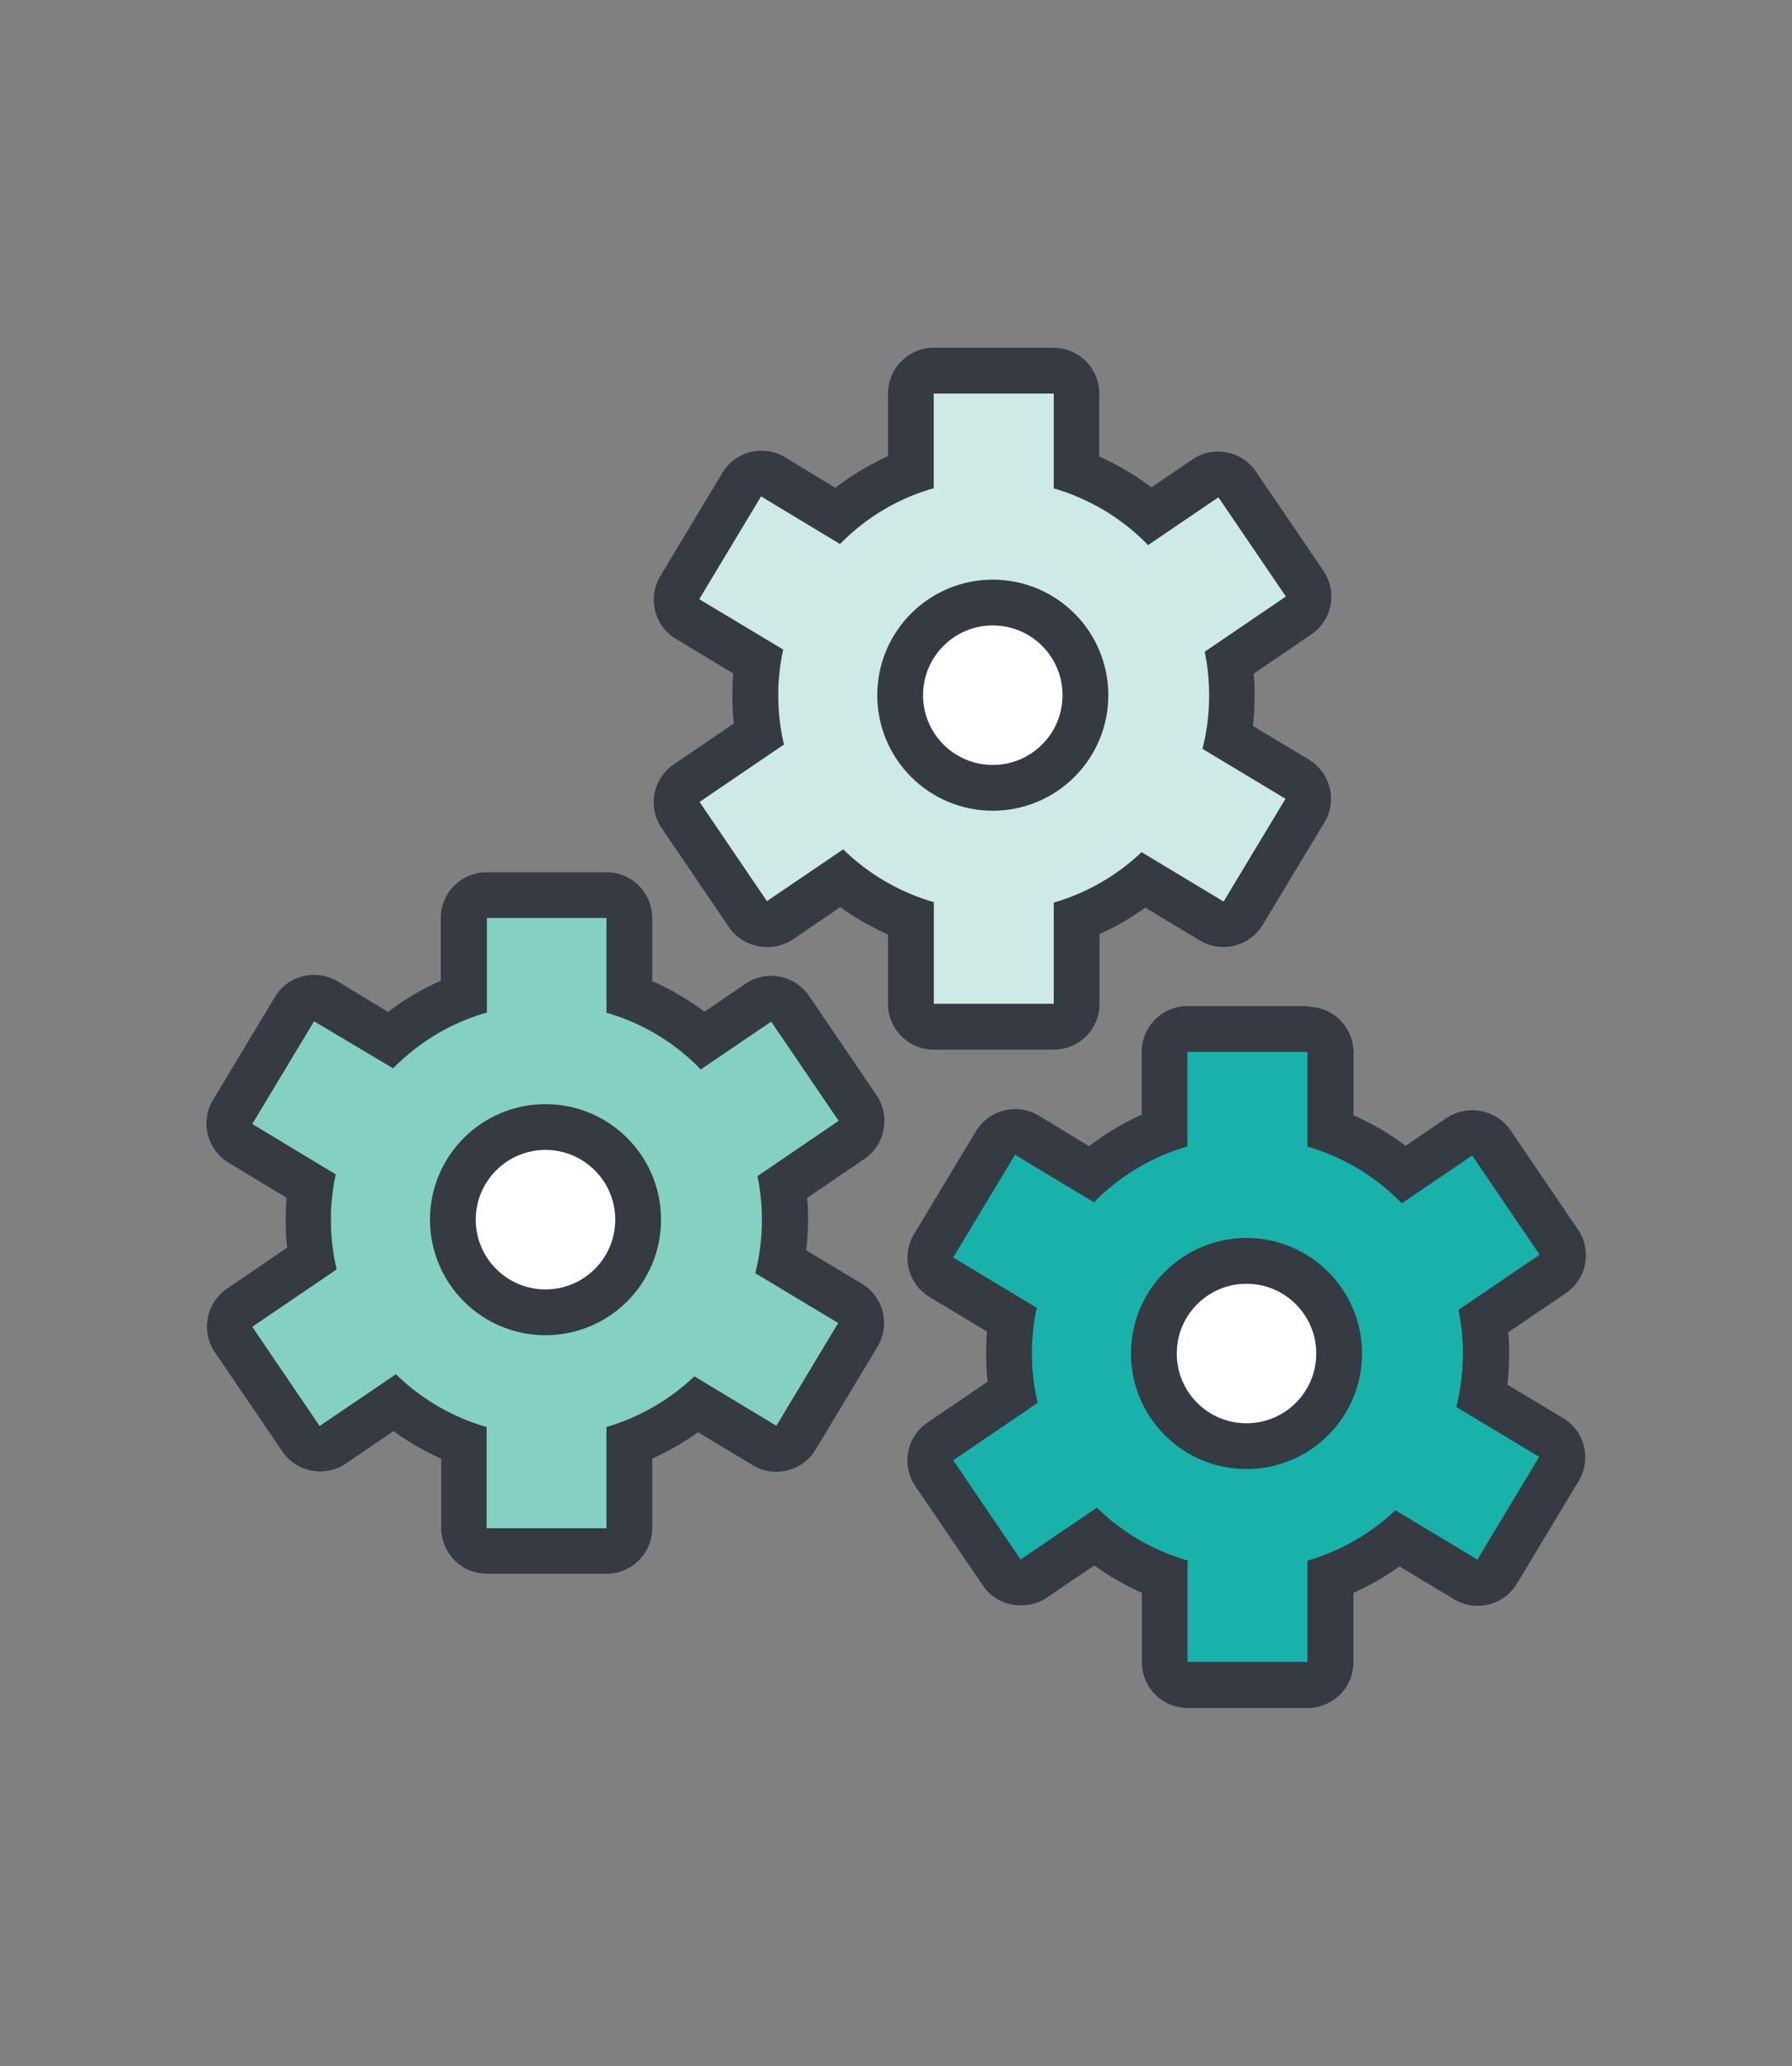
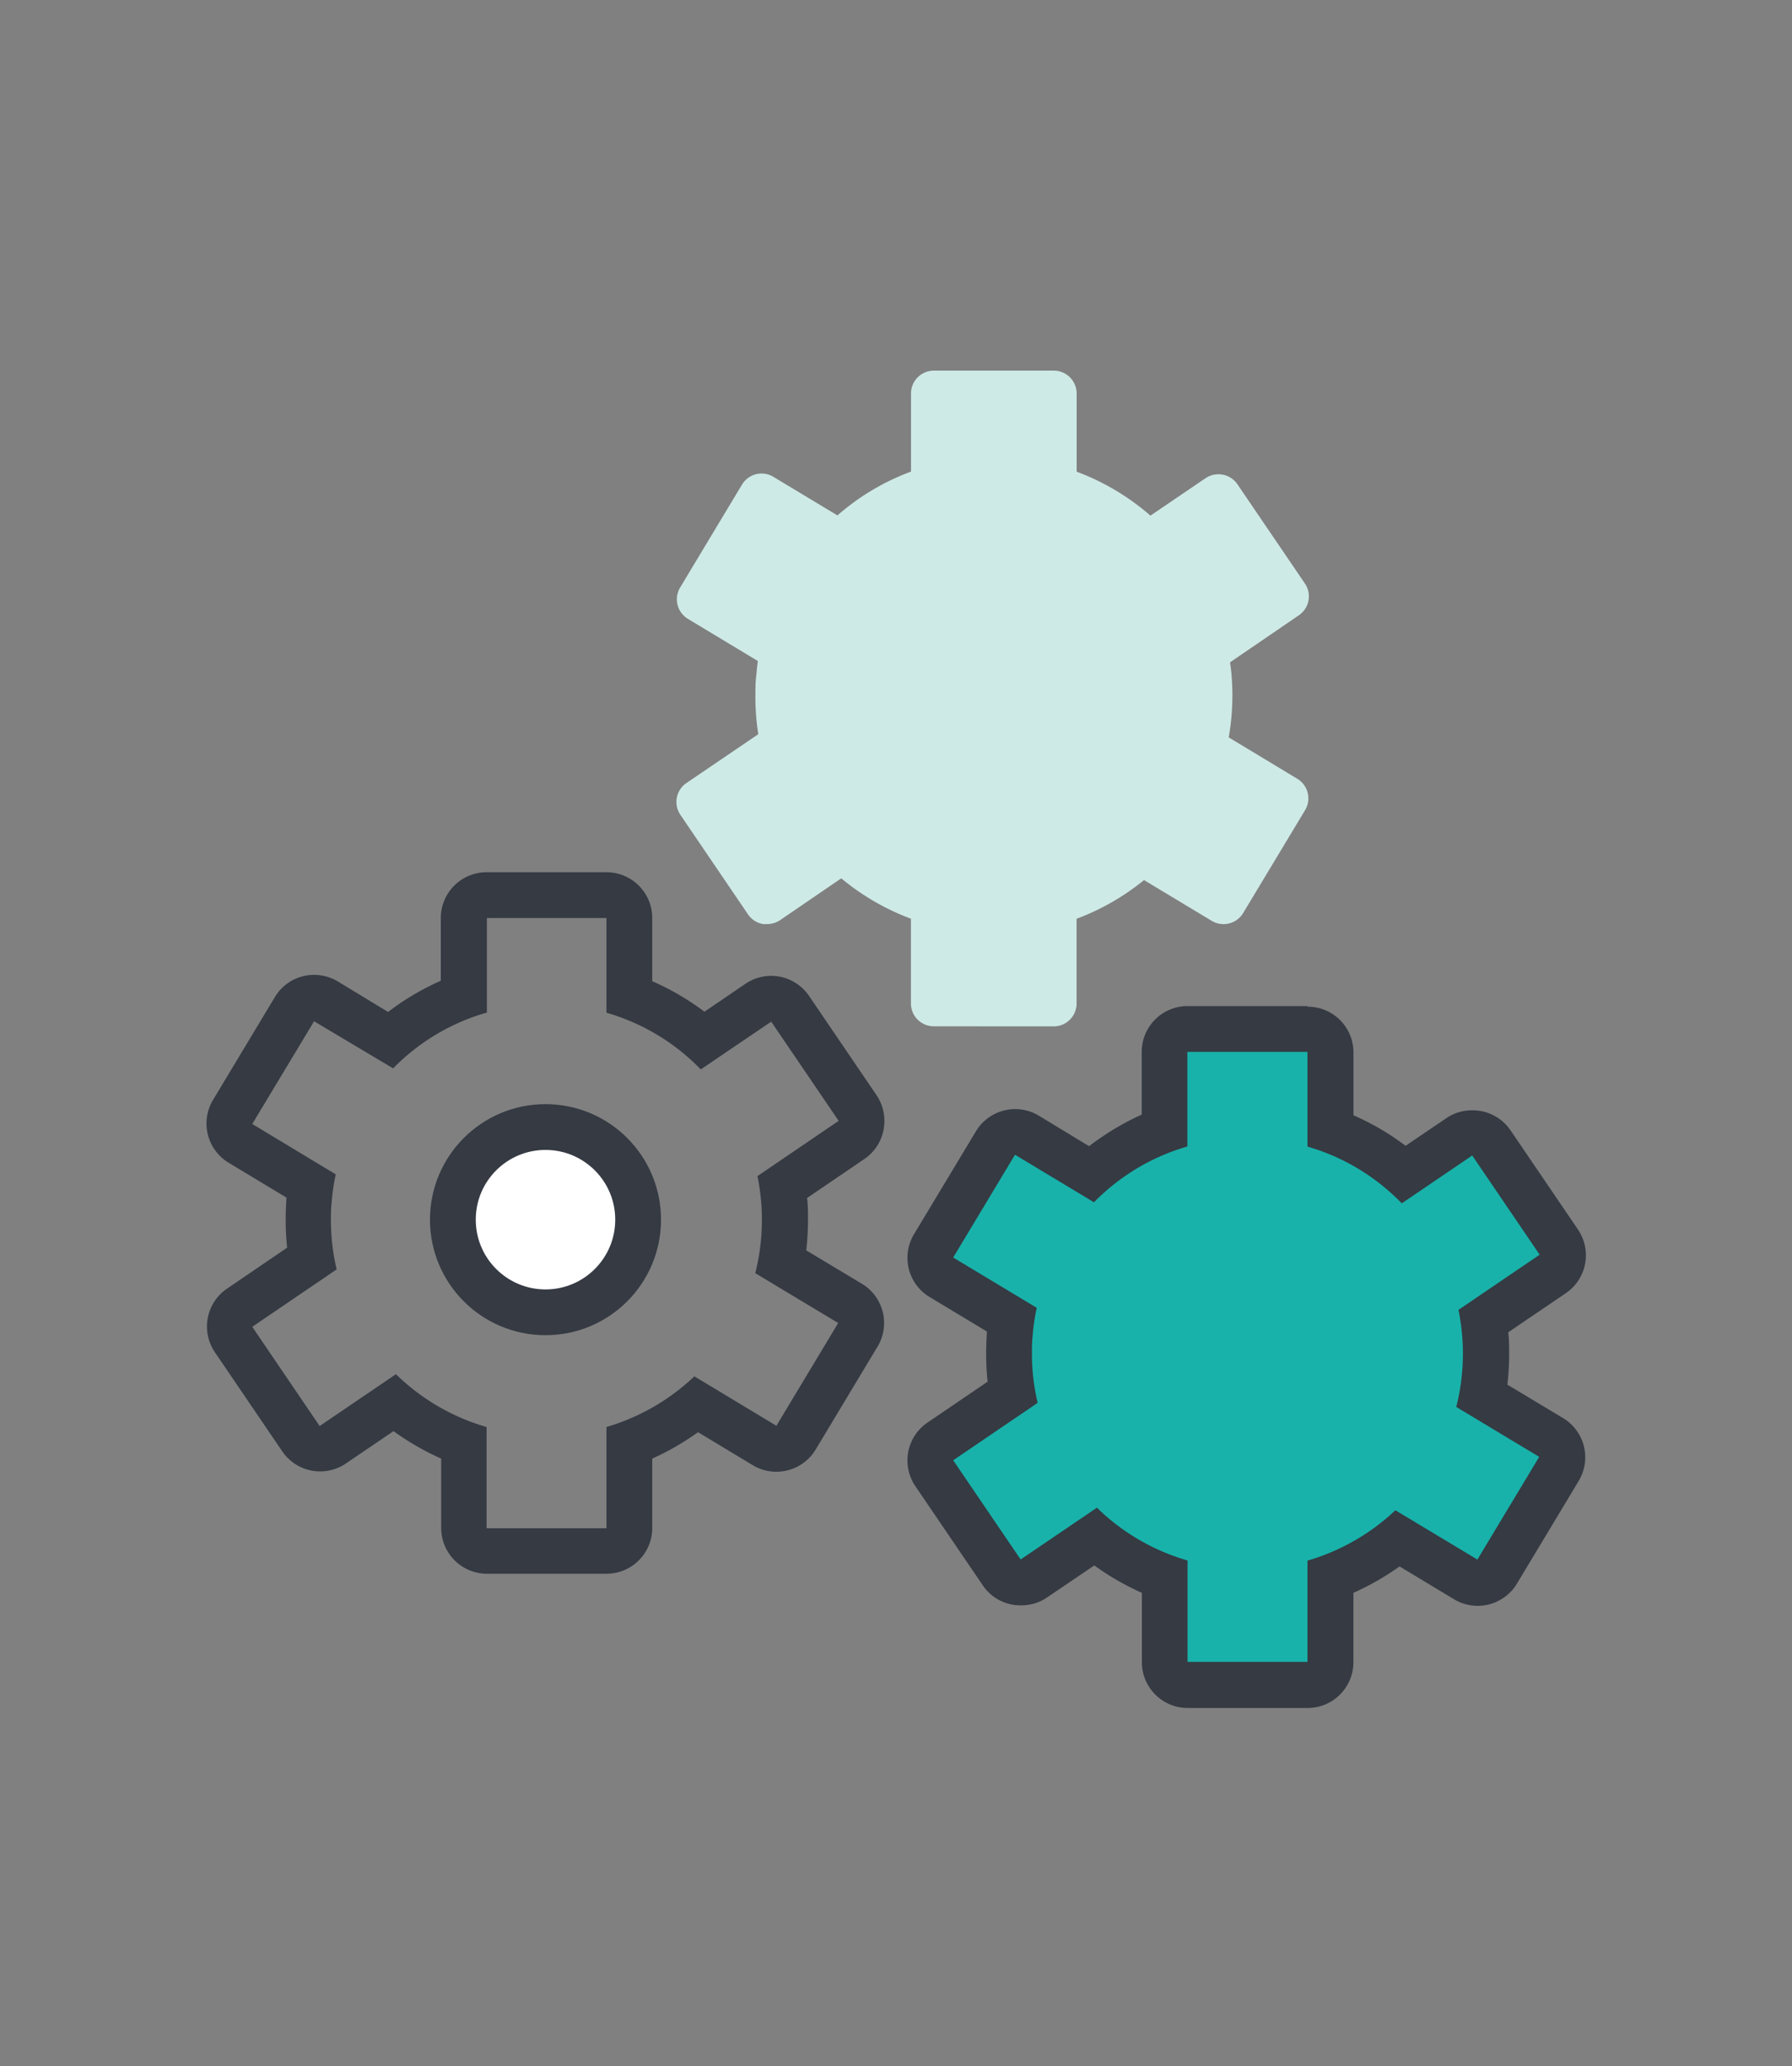
<svg xmlns="http://www.w3.org/2000/svg" id="Layer_1" data-name="Layer 1" viewBox="0 0 234.85 270.77">
  <rect x="0" y="0" width="234.85" height="270.77" fill="#808080" stroke="none" />
  <defs>
    <style>.cls-1{fill:#18b2aa;}.cls-2{fill:#353a43;}.cls-3{fill:#fff;stroke:#353a43;stroke-linejoin:round;stroke-width:6px;}.cls-4{fill:#ceeae6;}.cls-5{fill:#84d1c3;}</style>
  </defs>
  <title>xmodel-main-icon</title>
  <path class="cls-1" d="M155.63,220.77a3,3,0,0,1-3-3V206.66a31.36,31.36,0,0,1-9.13-5.28l-8,5.46a3,3,0,0,1-1.69.52,2.59,2.59,0,0,1-.56-.05,3,3,0,0,1-1.92-1.26l-8.84-13a3,3,0,0,1,.8-4.16l9.41-6.41a32,32,0,0,1-.41-5.11c0-.78,0-1.58.08-2.37s.13-1.41.23-2.11l-9.17-5.52a3,3,0,0,1-1-4.12l8.1-13.47a3,3,0,0,1,1.85-1.36,3,3,0,0,1,.72-.09,3,3,0,0,1,1.55.43l8.4,5.06a30.39,30.39,0,0,1,3-2.32,30.93,30.93,0,0,1,6.64-3.42V137.84a3,3,0,0,1,3-3h15.72a3,3,0,0,1,3,3v10.24a31.29,31.29,0,0,1,9.67,5.77l7.23-4.91a3,3,0,0,1,1.68-.52,3,3,0,0,1,2.49,1.31l8.84,13a3,3,0,0,1-.8,4.17l-9,6.15.06.44a31.33,31.33,0,0,1,.24,3.88,30.79,30.79,0,0,1-.49,5.52l9,5.44a3,3,0,0,1,1,4.11l-8.1,13.47a3,3,0,0,1-2.58,1.45,2.9,2.9,0,0,1-1.54-.43l-8.87-5.33a31.52,31.52,0,0,1-8.85,5.06v11.11a3,3,0,0,1-3,3Z" />
  <path class="cls-2" d="M171.35,137.84v12.41l1.12.35a28.09,28.09,0,0,1,11.24,7.09l9.23-6.27,8.84,13-10.64,7.23c.15.73.27,1.46.36,2.21a27.11,27.11,0,0,1,.22,3.51,28.24,28.24,0,0,1-.87,7l10.87,6.54-8.1,13.46-10.75-6.46a28.27,28.27,0,0,1-11.52,6.6v13.27H155.63V204.49a28.13,28.13,0,0,1-10.72-5.85c-.39-.34-.77-.7-1.15-1.07l-10,6.79-8.84-13,10.21-6.94.86-.59a27.55,27.55,0,0,1-.75-6.47c0-.72,0-1.44.08-2.14a26.9,26.9,0,0,1,.55-3.84l-10.95-6.59,8.1-13.47,10.35,6.23a28.29,28.29,0,0,1,4.29-3.58,27.71,27.71,0,0,1,7.95-3.73V137.84h15.72m0-6H155.63a6,6,0,0,0-6,6v8.22a33.81,33.81,0,0,0-5.32,3c-.54.36-1.07.74-1.58,1.14l-6.59-4a6,6,0,0,0-3.1-.86,5.86,5.86,0,0,0-1.44.18,6,6,0,0,0-3.7,2.73l-8.1,13.46a6,6,0,0,0,2,8.24l7.53,4.53,0,.31c-.06.86-.09,1.73-.09,2.59a34.61,34.61,0,0,0,.19,3.68l-7.88,5.36a6,6,0,0,0-1.59,8.33l8.84,13a5.94,5.94,0,0,0,5,2.62,5.93,5.93,0,0,0,3.37-1l6.24-4.23a35.08,35.08,0,0,0,6.24,3.59v9.09a6,6,0,0,0,6,6h15.72a6,6,0,0,0,6-6v-9.09a35.18,35.18,0,0,0,6.05-3.46l7.12,4.29a6,6,0,0,0,8.24-2l8.1-13.47a6,6,0,0,0-2-8.24l-7.33-4.4a35,35,0,0,0,.23-4c0-1,0-1.91-.12-2.86l7.55-5.13a6,6,0,0,0,1.59-8.34l-8.84-13a6,6,0,0,0-5-2.62,5.94,5.94,0,0,0-3.37,1l-5.38,3.65a33.83,33.83,0,0,0-6.83-4v-8.23a6,6,0,0,0-6-6Z" />
-   <circle class="cls-3" cx="163.36" cy="177.37" r="12.14" />
  <path class="cls-4" d="M122.38,134.49a3,3,0,0,1-3-3v-11.1a31.49,31.49,0,0,1-9.13-5.29l-8,5.47a3,3,0,0,1-1.69.52,3.64,3.64,0,0,1-.56,0A3,3,0,0,1,98,119.78l-8.83-13a3,3,0,0,1,.79-4.17l9.42-6.4A30.91,30.91,0,0,1,99,91.1c0-.78,0-1.58.09-2.37s.13-1.41.23-2.11l-9.18-5.53a3,3,0,0,1-1-4.11l8.1-13.47a3,3,0,0,1,1.85-1.37,2.9,2.9,0,0,1,.72-.09,3,3,0,0,1,1.55.44l8.39,5.05a32.13,32.13,0,0,1,3-2.32,31.15,31.15,0,0,1,6.64-3.42V51.57a3,3,0,0,1,3-3H138.1a3,3,0,0,1,3,3V61.81a31.46,31.46,0,0,1,9.67,5.76L158,62.66a3,3,0,0,1,1.69-.51,3,3,0,0,1,2.48,1.31l8.84,13a3,3,0,0,1-.79,4.17l-9,6.15c0,.15,0,.3.05.45a31.21,31.21,0,0,1,.24,3.88,31.73,31.73,0,0,1-.48,5.52l9,5.43a3,3,0,0,1,1,4.12l-8.11,13.47a3,3,0,0,1-2.57,1.45,3,3,0,0,1-1.55-.43l-8.87-5.34a31.39,31.39,0,0,1-8.84,5.07v11.1a3,3,0,0,1-3,3Z" />
-   <path class="cls-2" d="M138.1,51.57V64c.37.1.75.22,1.12.35a28.14,28.14,0,0,1,11.24,7.08l9.22-6.26,8.84,13-10.64,7.24c.15.72.28,1.46.37,2.21a29,29,0,0,1,.21,3.51,28.1,28.1,0,0,1-.87,7l10.88,6.54-8.11,13.47-10.75-6.47a28.14,28.14,0,0,1-11.51,6.61v13.26H122.38V118.22a28.19,28.19,0,0,1-10.72-5.85c-.4-.35-.78-.7-1.15-1.07l-10,6.79-8.83-13,10.2-6.94.86-.58A28.15,28.15,0,0,1,102,91.1c0-.72,0-1.44.08-2.15a28,28,0,0,1,.56-3.83l-11-6.6,8.1-13.47,10.35,6.24a28.21,28.21,0,0,1,4.28-3.58,27.64,27.64,0,0,1,8-3.73V51.57H138.1m0-6H122.38a6,6,0,0,0-6,6v8.21a34.73,34.73,0,0,0-5.33,3c-.53.37-1.06.75-1.58,1.14l-6.59-4a6.05,6.05,0,0,0-3.09-.86,5.94,5.94,0,0,0-1.45.18A6,6,0,0,0,94.65,62l-8.1,13.47a6,6,0,0,0,2,8.23l7.53,4.54c0,.1,0,.2,0,.31-.07.85-.1,1.73-.1,2.59a34.43,34.43,0,0,0,.2,3.67l-7.88,5.36a6,6,0,0,0-1.59,8.34l8.83,13A6,6,0,0,0,99.4,124a5.32,5.32,0,0,0,1.12.11,6,6,0,0,0,3.38-1l6.23-4.24a34.31,34.31,0,0,0,6.25,3.59v9.09a6,6,0,0,0,6,6H138.1a6,6,0,0,0,6-6V122.4a33.82,33.82,0,0,0,6-3.46l7.13,4.29a6,6,0,0,0,8.23-2l8.11-13.46a6,6,0,0,0-2.05-8.24l-7.32-4.4a35.26,35.26,0,0,0,.22-4c0-.95,0-1.91-.11-2.86l7.55-5.14a6,6,0,0,0,1.58-8.33l-8.84-13a6,6,0,0,0-8.33-1.59l-5.38,3.66a34.63,34.63,0,0,0-6.83-4.05V51.57a6,6,0,0,0-6-6Z" />
-   <circle class="cls-3" cx="130.11" cy="91.1" r="12.14" />
-   <path class="cls-5" d="M63.77,203.23a3,3,0,0,1-3-3V189.12a31.51,31.51,0,0,1-9.14-5.28l-8,5.46a3,3,0,0,1-1.69.52,3.43,3.43,0,0,1-.56,0,3,3,0,0,1-1.92-1.26l-8.84-13a3,3,0,0,1,.8-4.16l9.42-6.41a30.91,30.91,0,0,1-.42-5.11c0-.78,0-1.58.09-2.37s.13-1.41.23-2.11l-9.18-5.53a3,3,0,0,1-1-4.11l8.1-13.47a3,3,0,0,1,1.85-1.36,3,3,0,0,1,.72-.09,2.92,2.92,0,0,1,1.55.43l8.4,5.05a33.24,33.24,0,0,1,3-2.31,30.77,30.77,0,0,1,6.65-3.42V120.3a3,3,0,0,1,3-3H79.48a3,3,0,0,1,3,3v10.24a31.18,31.18,0,0,1,9.67,5.77l7.23-4.91a3,3,0,0,1,4.17.79l8.84,13a3,3,0,0,1-.79,4.16l-9,6.16.06.44a31.77,31.77,0,0,1-.24,9.4l9,5.43a3.06,3.06,0,0,1,1.37,1.85,3,3,0,0,1-.35,2.27l-8.1,13.47a3,3,0,0,1-2.58,1.45,3,3,0,0,1-1.54-.43l-8.87-5.33a31.52,31.52,0,0,1-8.85,5.06v11.11a3,3,0,0,1-3,3Z" />
  <path class="cls-2" d="M79.48,120.3v12.41c.38.11.75.22,1.13.35a28,28,0,0,1,11.23,7.08l9.23-6.26,8.84,13-10.64,7.24c.15.73.27,1.46.36,2.21a27.11,27.11,0,0,1,.22,3.51,28.24,28.24,0,0,1-.87,7l10.87,6.53-8.1,13.47L91,180.36A28.27,28.27,0,0,1,79.48,187v13.27H63.77V187a28,28,0,0,1-10.72-5.85c-.4-.34-.78-.7-1.16-1.07l-10,6.79-8.83-13,10.2-6.94.86-.59a27.61,27.61,0,0,1-.75-6.47c0-.72,0-1.44.08-2.15a28.26,28.26,0,0,1,.55-3.83l-10.94-6.6,8.1-13.46L51.52,140a28.29,28.29,0,0,1,4.29-3.58,27.64,27.64,0,0,1,8-3.73V120.3H79.48m0-6H63.77a6,6,0,0,0-6,6v8.22a34.21,34.21,0,0,0-5.33,2.95c-.54.37-1.06.75-1.58,1.14l-6.59-4a6,6,0,0,0-3.1-.86,6.37,6.37,0,0,0-1.44.17,6,6,0,0,0-3.7,2.73l-8.1,13.47A6,6,0,0,0,30,152.39l7.53,4.54,0,.31c-.06.85-.09,1.73-.09,2.59a34.29,34.29,0,0,0,.19,3.67l-7.88,5.37a6,6,0,0,0-1.59,8.33l8.84,13a6,6,0,0,0,8.33,1.58l6.24-4.24a34.61,34.61,0,0,0,6.25,3.6v9.09a6,6,0,0,0,6,6H79.48a6,6,0,0,0,6-6v-9.09a34.8,34.8,0,0,0,6-3.46L98.65,192a5.92,5.92,0,0,0,3.09.86,6,6,0,0,0,5.15-2.9l8.1-13.47a6,6,0,0,0-2-8.24l-7.33-4.4a35.13,35.13,0,0,0,.23-4c0-1,0-1.91-.12-2.86l7.55-5.14A5.93,5.93,0,0,0,115.8,148a6,6,0,0,0-.93-4.49l-8.84-13a6,6,0,0,0-8.34-1.59l-5.37,3.66a34.18,34.18,0,0,0-6.84-4V120.3a6,6,0,0,0-6-6Z" />
  <circle class="cls-3" cx="71.49" cy="159.83" r="12.14" />
</svg>